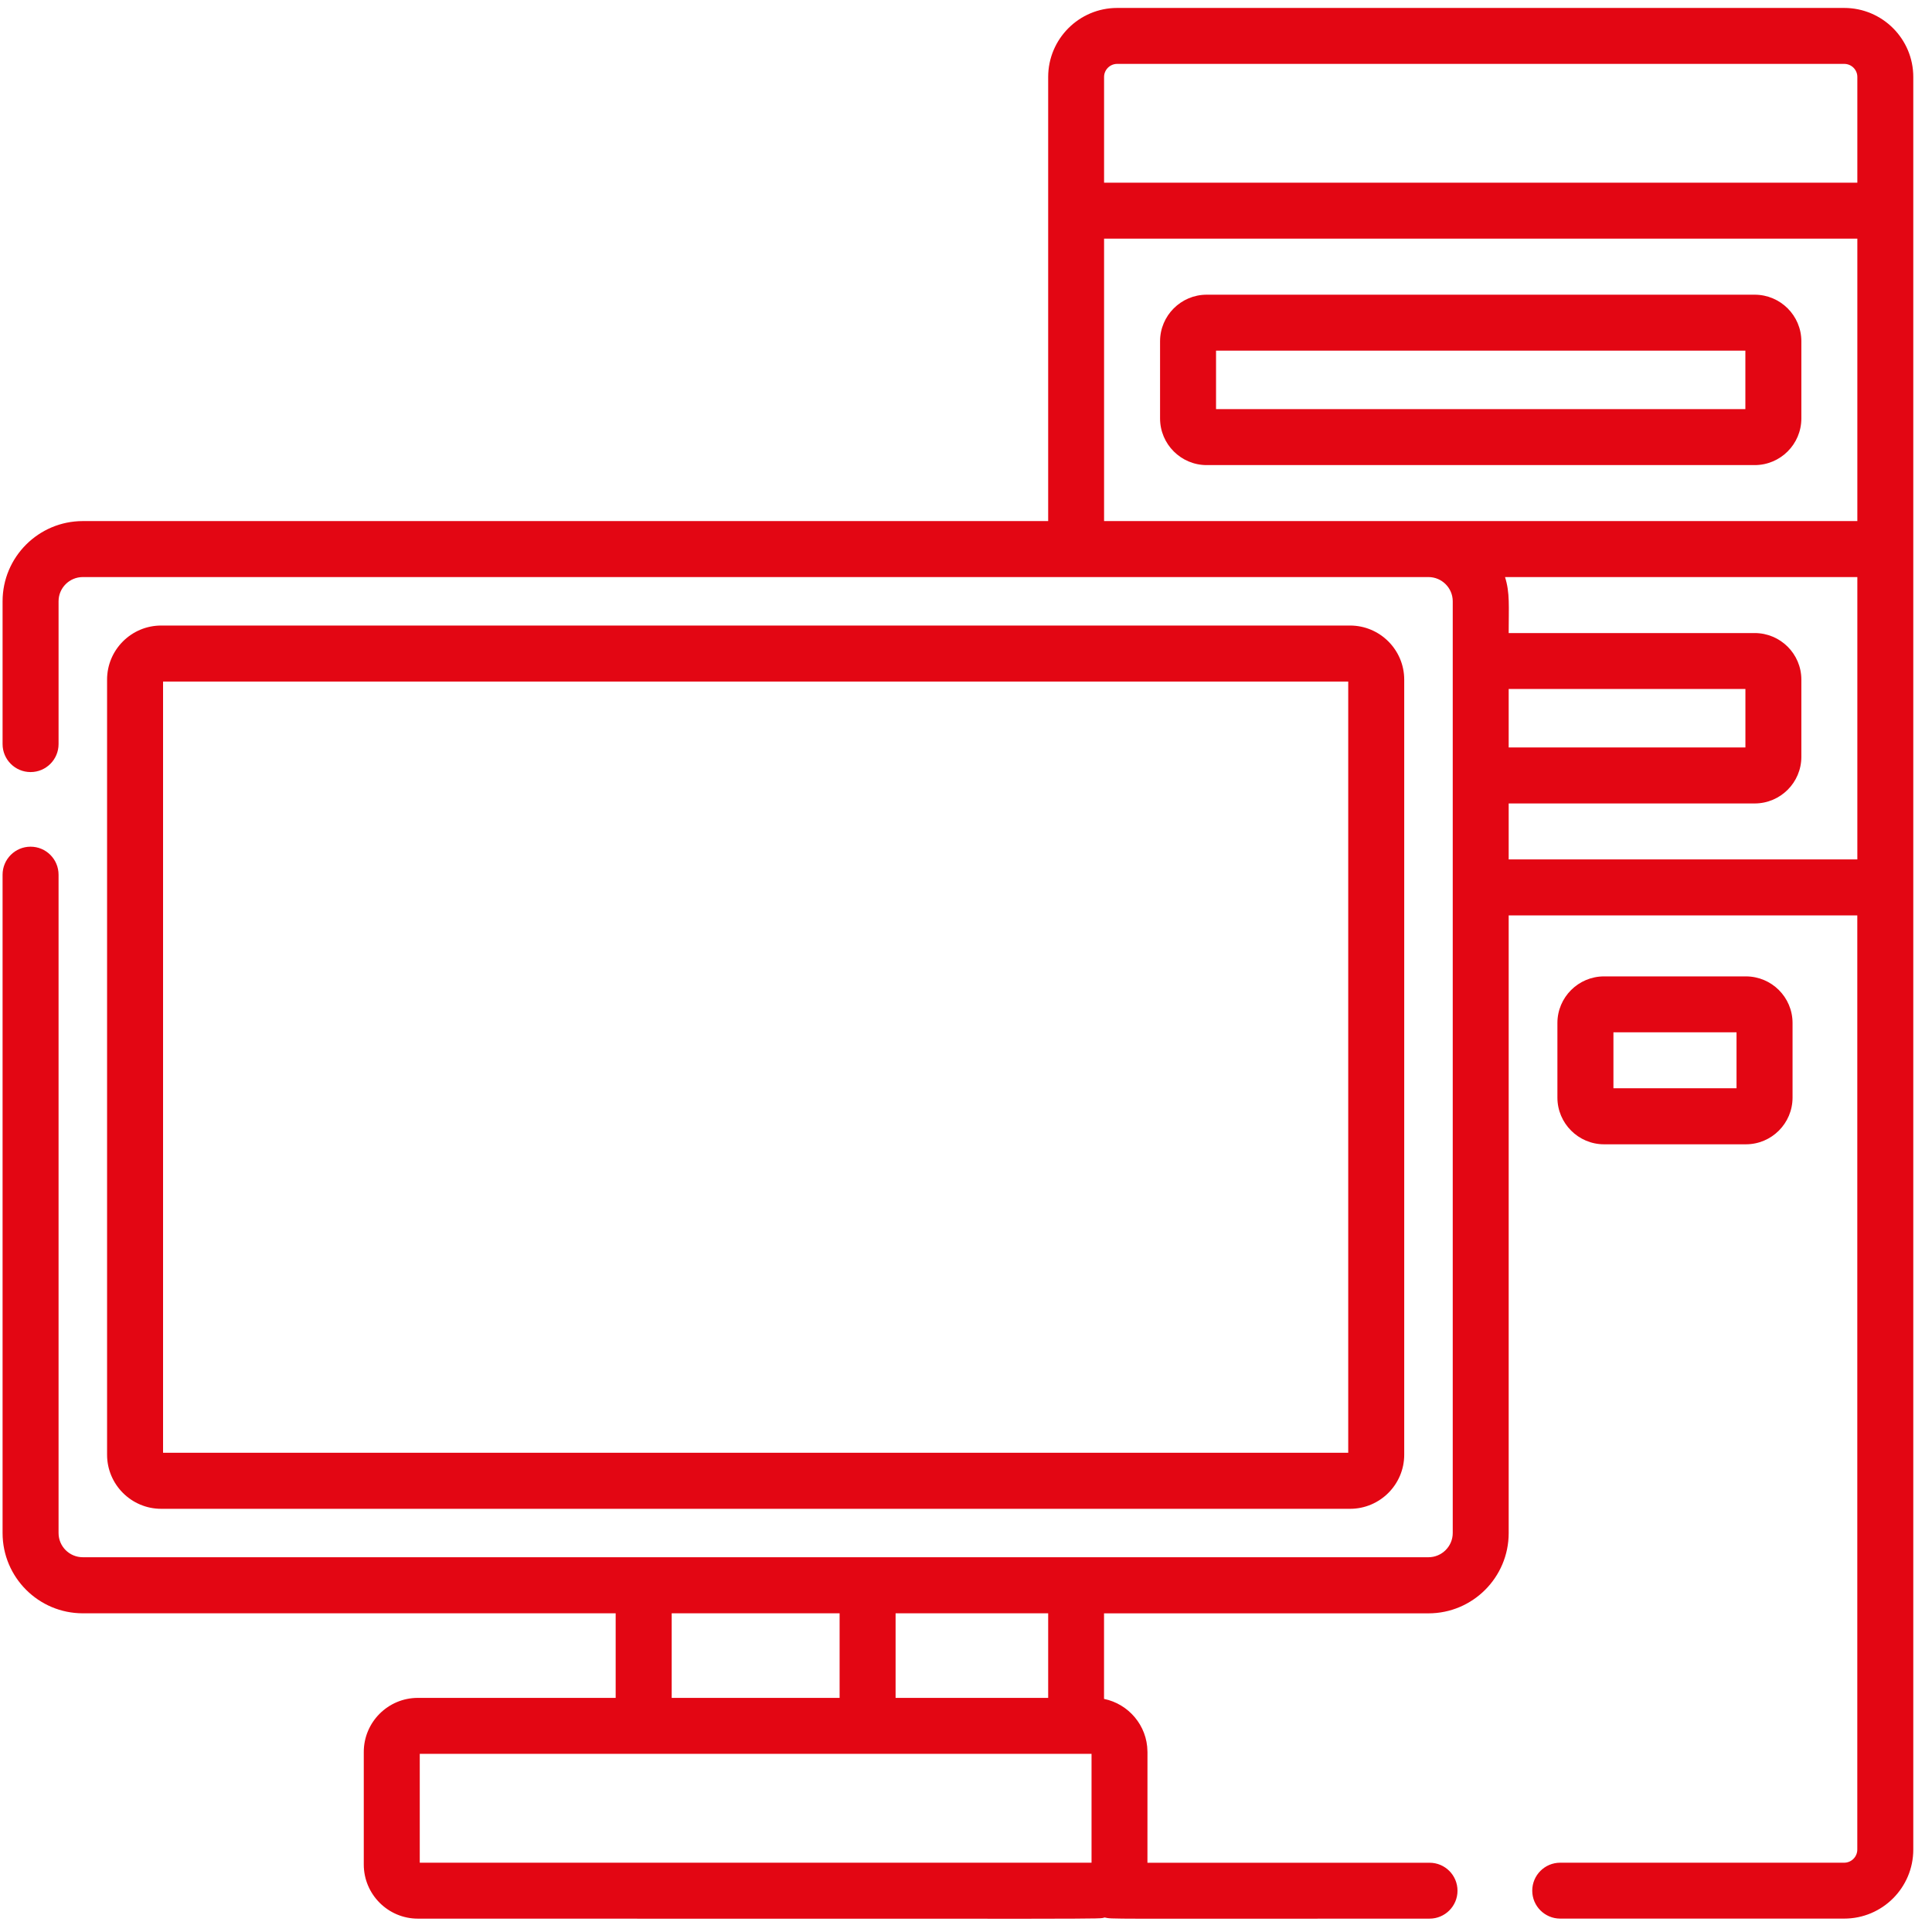
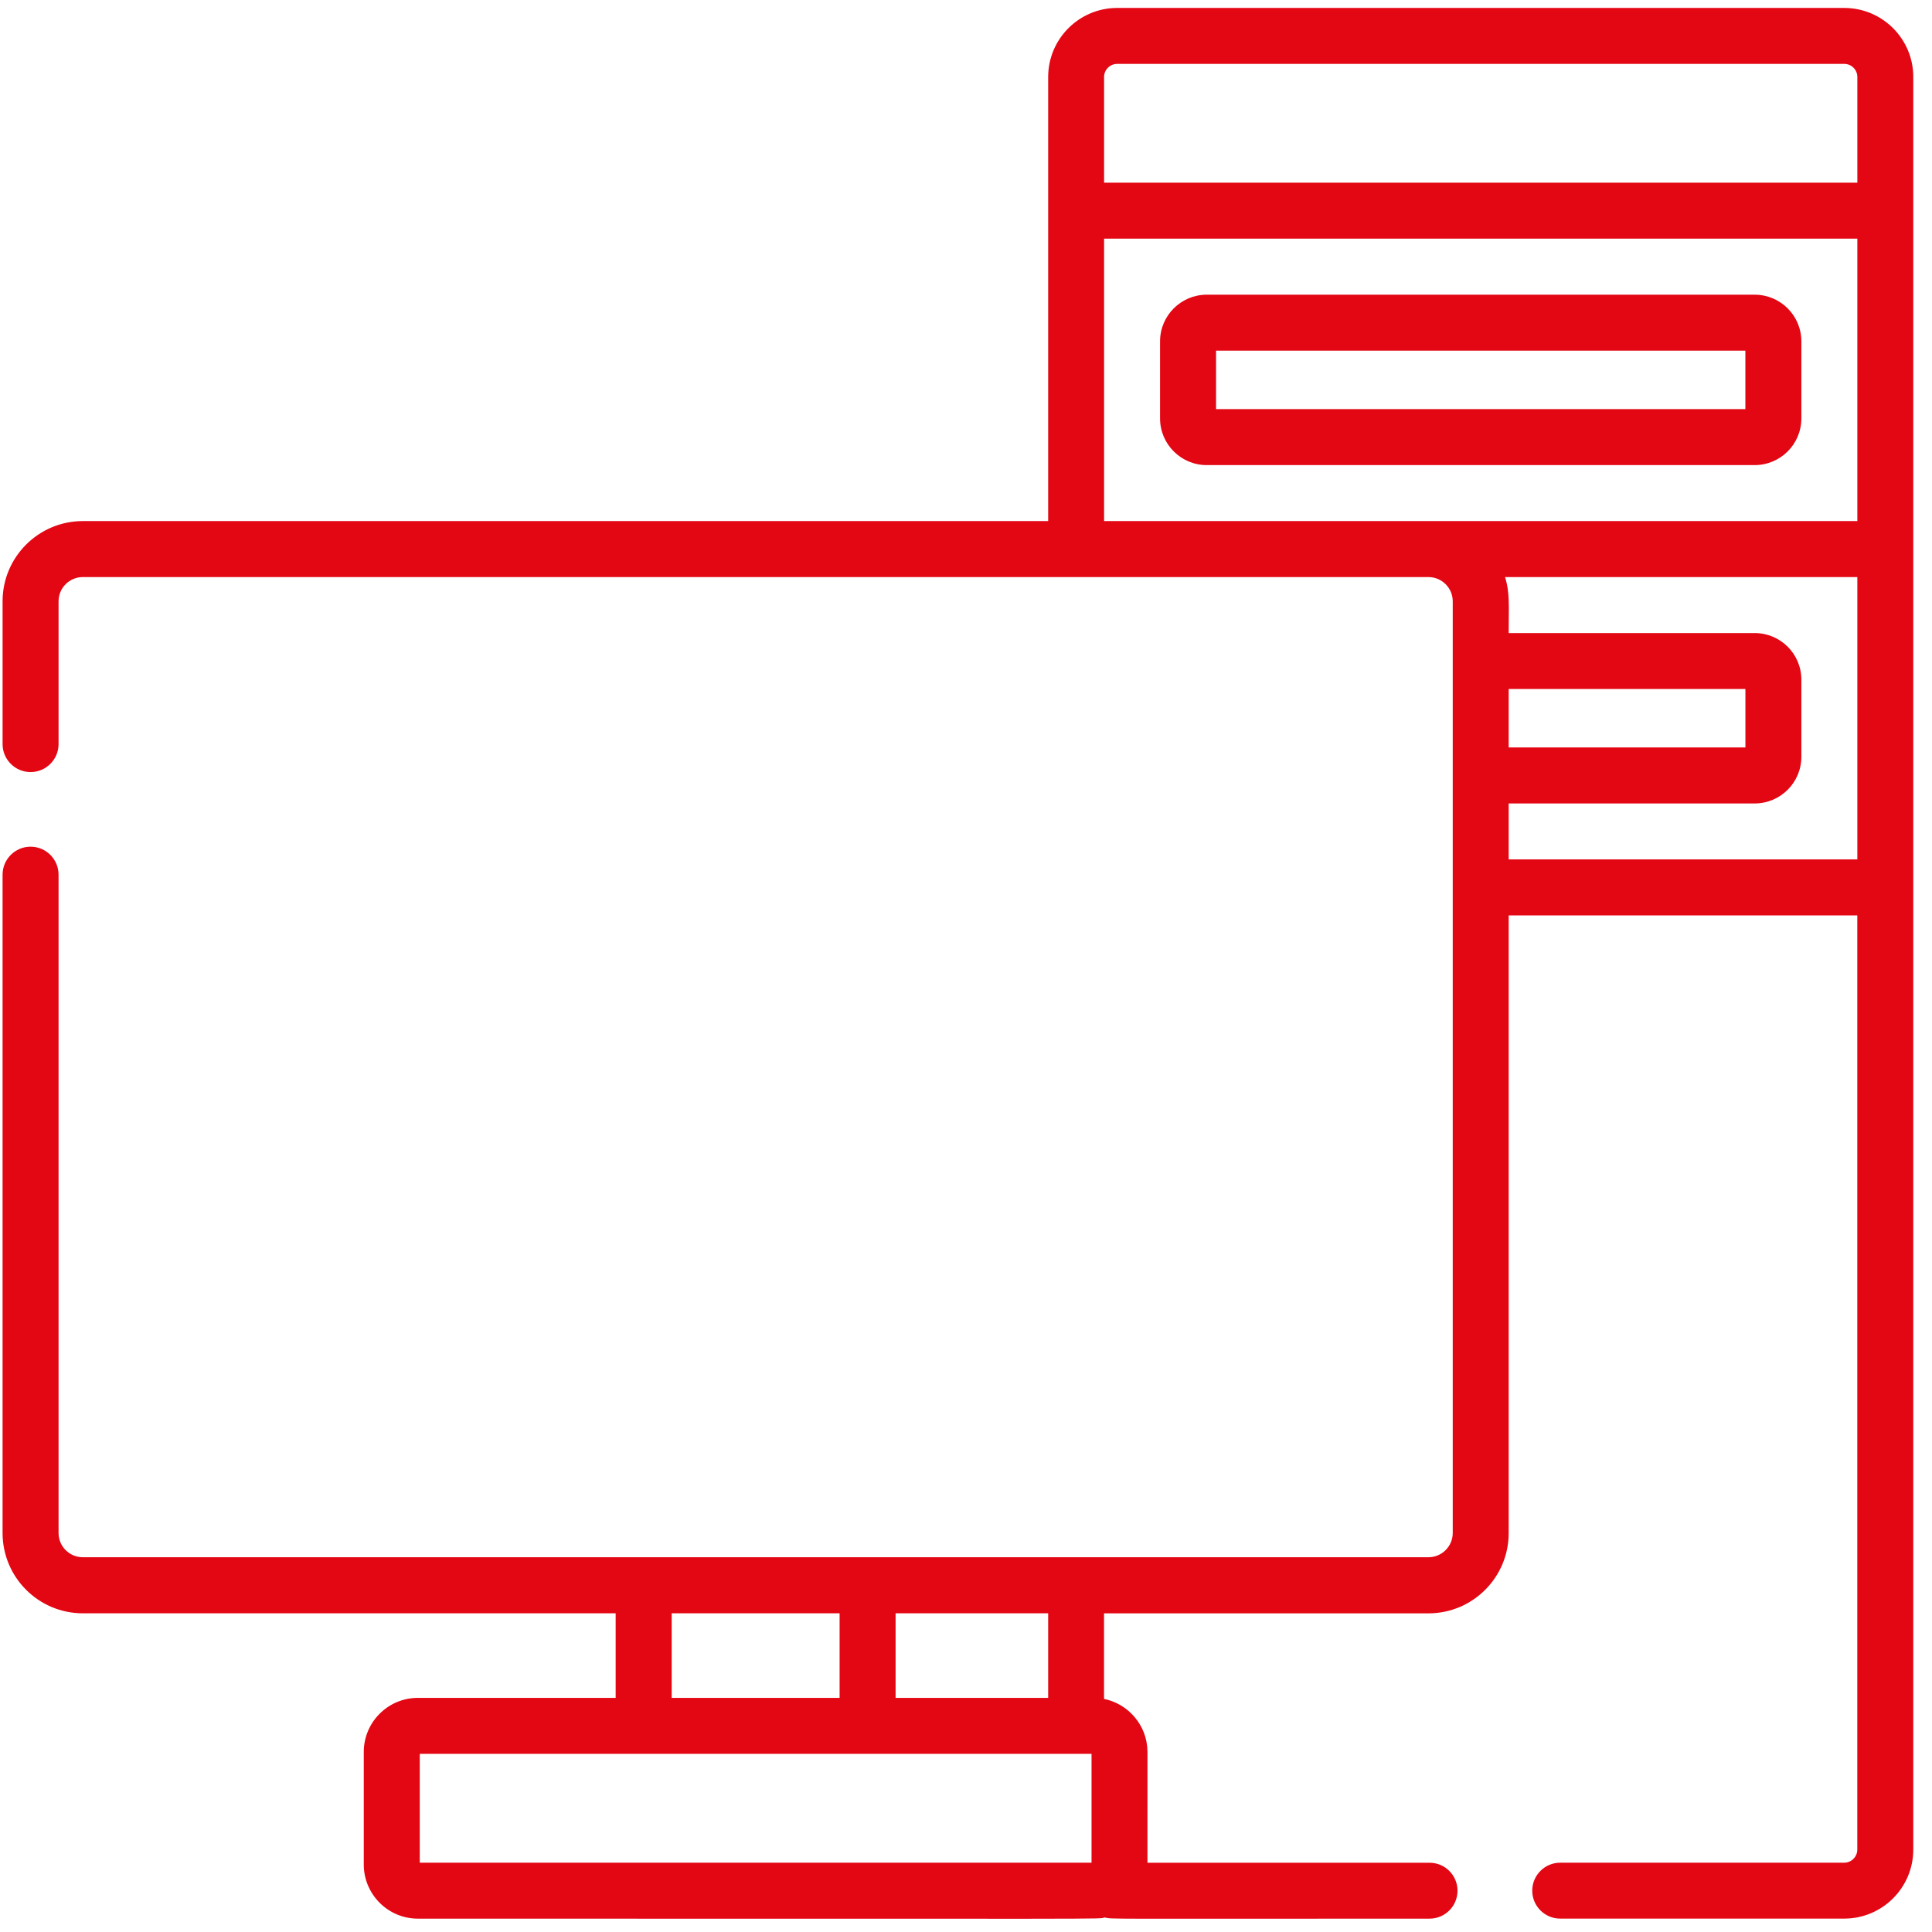
<svg xmlns="http://www.w3.org/2000/svg" version="1.1" id="katman_1" x="0px" y="0px" width="45px" height="45px" viewBox="0 0 45 45" style="enable-background:new 0 0 45 45;" xml:space="preserve">
  <g>
    <path style="fill:#E30613;" d="M41.957,9.746V7.95c0-0.599-0.487-1.086-1.088-1.086H28.106c-0.598,0-1.086,0.487-1.086,1.086v1.796   c0,0.6,0.488,1.087,1.086,1.087h12.763C41.47,10.833,41.957,10.346,41.957,9.746L41.957,9.746z M40.653,9.529H28.324V8.167h12.329   V9.529z" />
-     <path style="fill:#E30613;" d="M31.446,35.143c0.694,0,1.261-0.565,1.261-1.26V15.83c0-0.694-0.566-1.26-1.261-1.26H3.754   c-0.695,0-1.26,0.565-1.26,1.26v18.053c0,0.694,0.565,1.26,1.26,1.26H31.446z M3.798,15.875h27.605v17.963H3.798V15.875z" />
-     <path style="fill:#E30613;" d="M37.361,26.653h3.304c0.6,0,1.087-0.488,1.087-1.088v-1.738c0-0.599-0.487-1.085-1.087-1.085h-3.304   c-0.598,0-1.086,0.487-1.086,1.085v1.738C36.275,26.165,36.764,26.653,37.361,26.653z M37.58,24.045h2.867v1.303H37.58V24.045z" />
    <path style="fill:#E30613;" d="M42.955,0.185H26.021c-0.887,0-1.607,0.722-1.607,1.608v10.344H1.929   c-1.031,0-1.869,0.838-1.869,1.868v3.326c0,0.36,0.292,0.652,0.652,0.652c0.36,0,0.652-0.292,0.652-0.652v-3.326   c0-0.311,0.253-0.564,0.565-0.564h31.343c0.31,0,0.565,0.253,0.565,0.564v21.702c0,0.312-0.256,0.564-0.565,0.564   c-1.557,0-30.197,0-31.343,0c-0.313,0-0.565-0.253-0.565-0.564V20.374c0-0.361-0.292-0.653-0.652-0.653   c-0.36,0-0.652,0.292-0.652,0.653v15.333c0,1.032,0.838,1.87,1.869,1.87H14.34v1.97H9.733c-0.695,0-1.26,0.564-1.26,1.26v2.621   c0,0.695,0.565,1.261,1.26,1.261c16.836,0,15.8,0.015,15.996-0.027c0.214,0.041-0.29,0.027,7.568,0.027   c0.36,0,0.651-0.292,0.651-0.65c0-0.361-0.291-0.652-0.651-0.652h-6.571c0-3.223,0.002-2.461,0-2.595   c-0.006-0.601-0.441-1.105-1.01-1.221c0,0,0,0-0.001,0v-1.993h7.557c1.03,0,1.868-0.838,1.868-1.869V21.321h8.12V43.08   c0,0.168-0.137,0.306-0.306,0.306H36.34c-0.359,0-0.651,0.291-0.651,0.652c0,0.358,0.292,0.65,0.651,0.65h6.615   c0.889,0,1.609-0.721,1.609-1.608c0-0.411,0-40.952,0-41.288C44.564,0.906,43.844,0.185,42.955,0.185z M26.021,1.488h16.934   c0.169,0,0.306,0.136,0.306,0.304v2.463H25.716V1.792C25.716,1.625,25.854,1.488,26.021,1.488z M25.716,5.559h17.545v6.578h-9.988   l0,0h-7.557V5.559z M35.14,16.048h5.514v1.362H35.14V16.048z M20.86,39.547v-1.97h3.554v1.97H20.86z M15.645,37.577h3.911v1.97   h-3.911V37.577z M9.777,40.85h15.286c0.001,0,0.002,0,0.002,0h0.359v2.536H9.777V40.85z M35.14,20.017v-1.303h5.729   c0.601,0,1.088-0.487,1.088-1.086V15.83c0-0.599-0.487-1.085-1.088-1.085H35.14c0-0.627,0.031-0.936-0.085-1.304h8.206v6.576H35.14   z" />
  </g>
</svg>